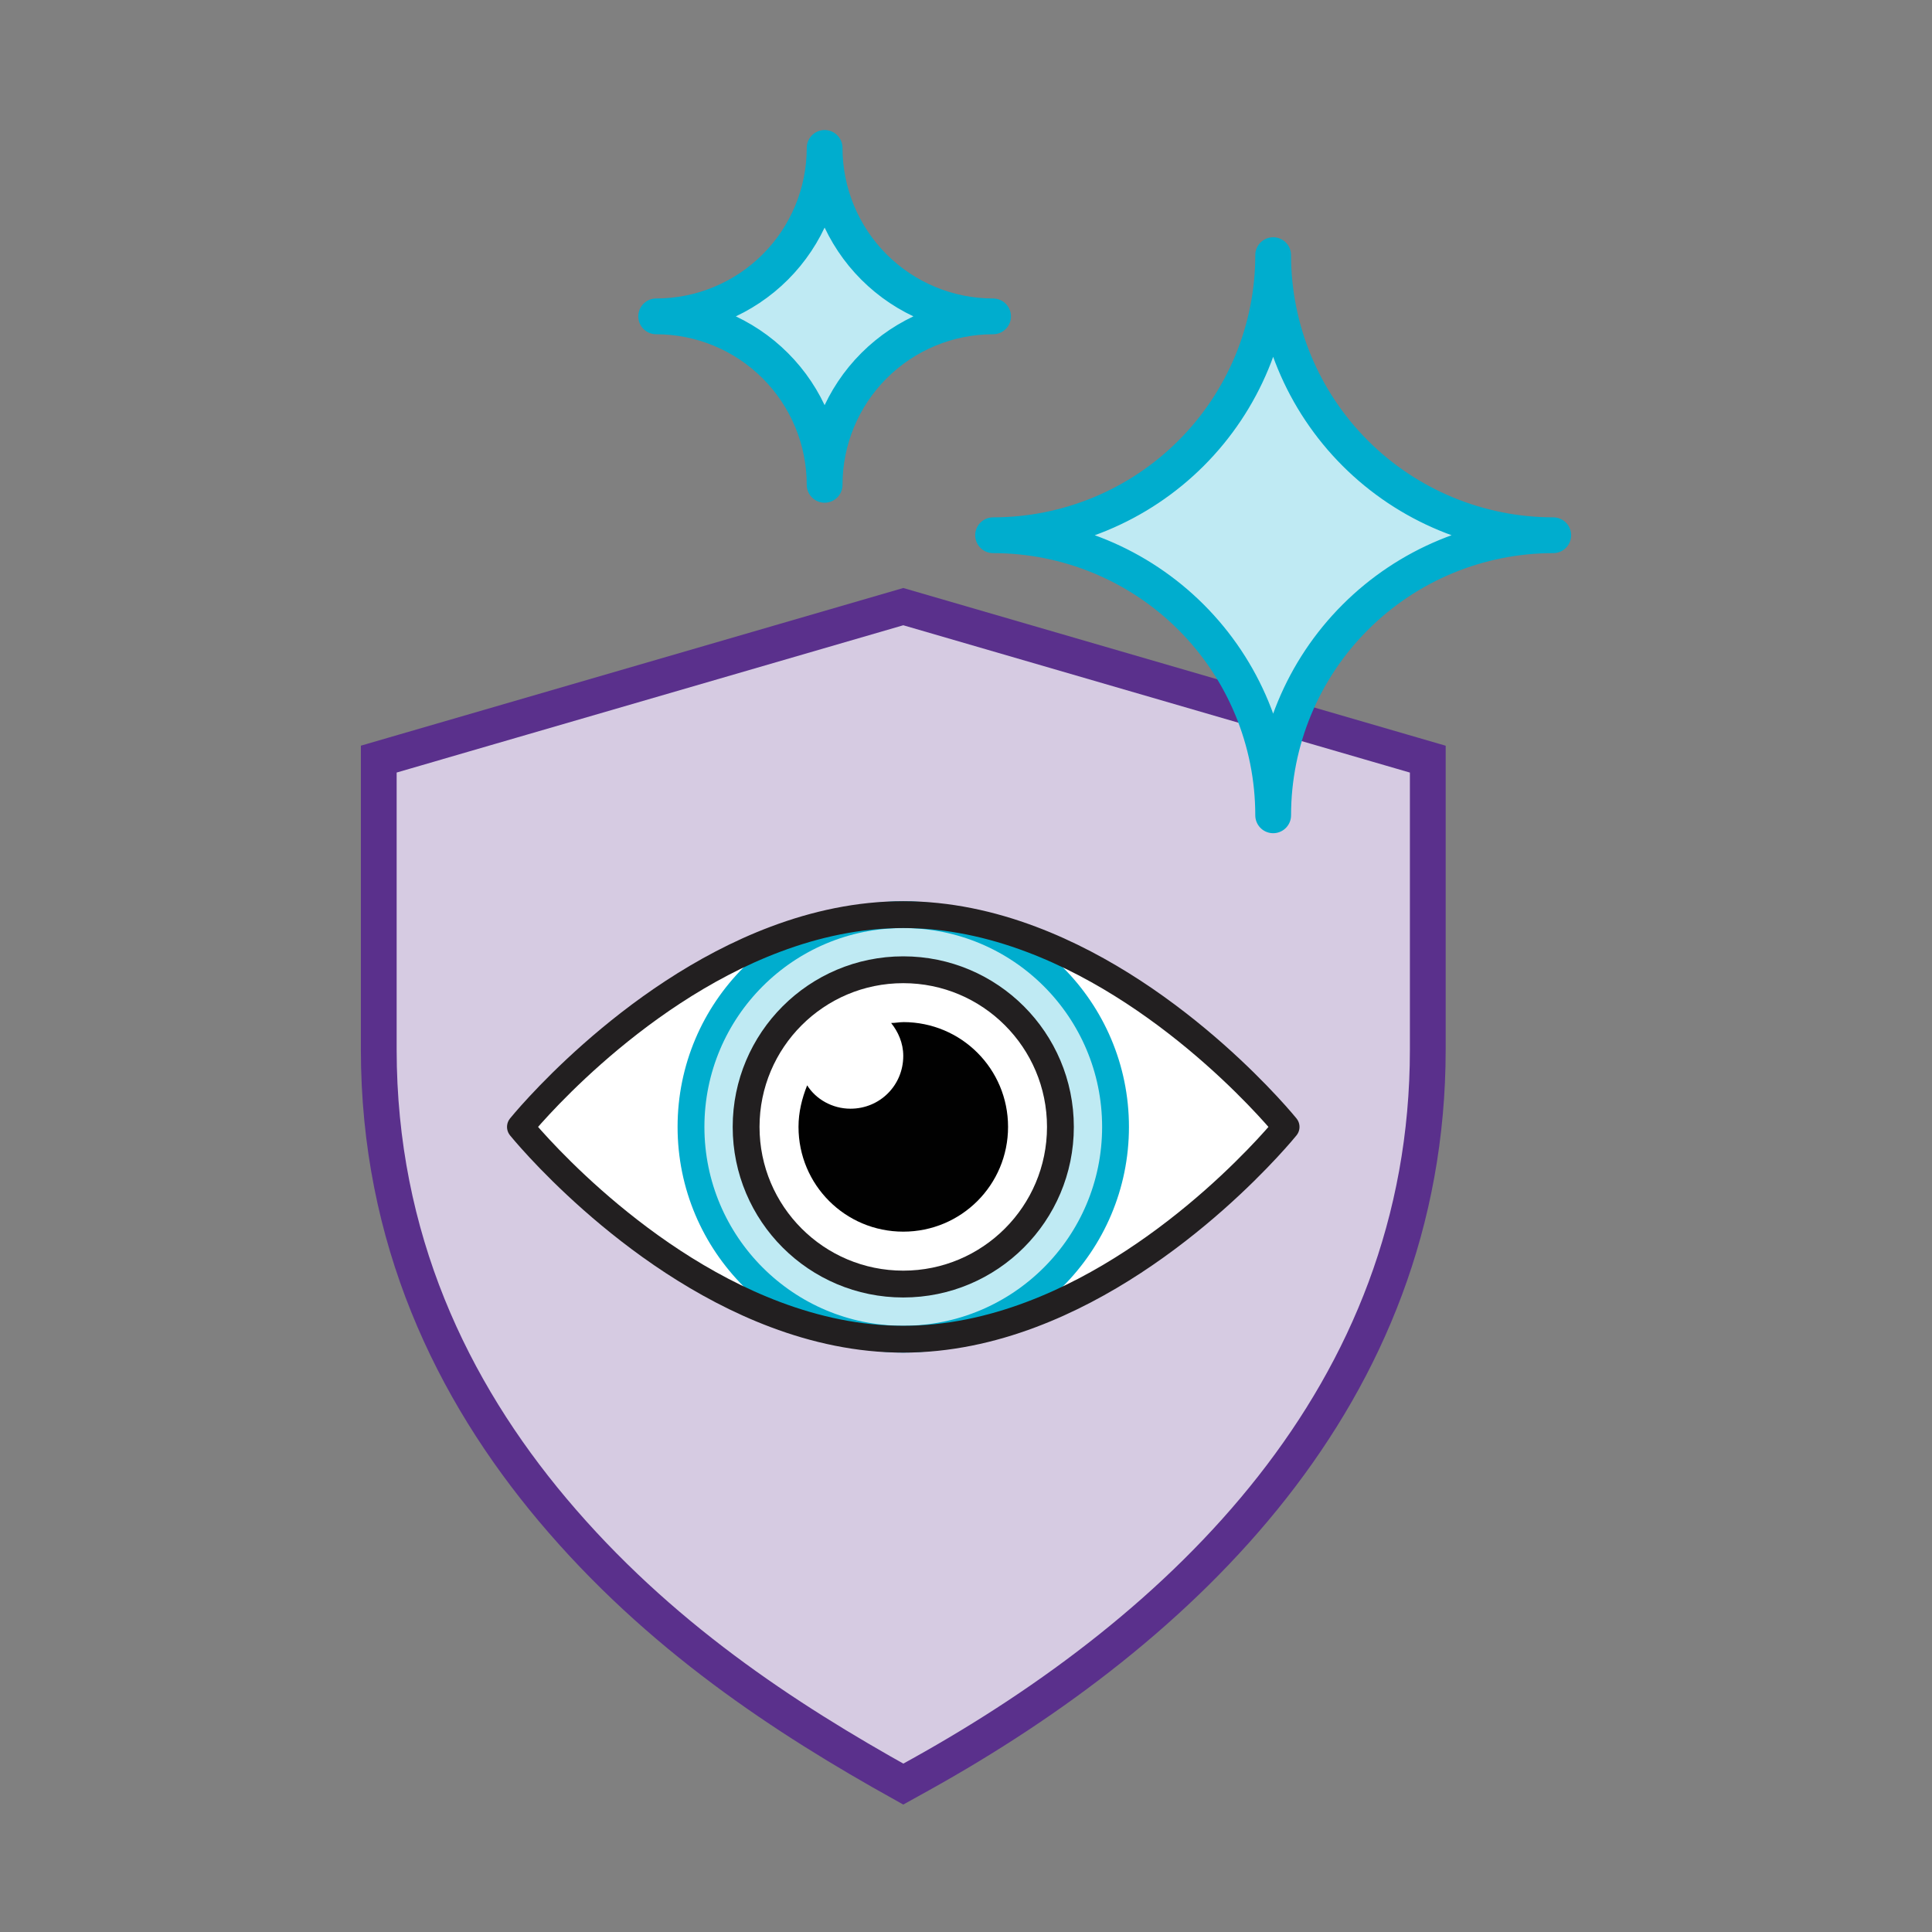
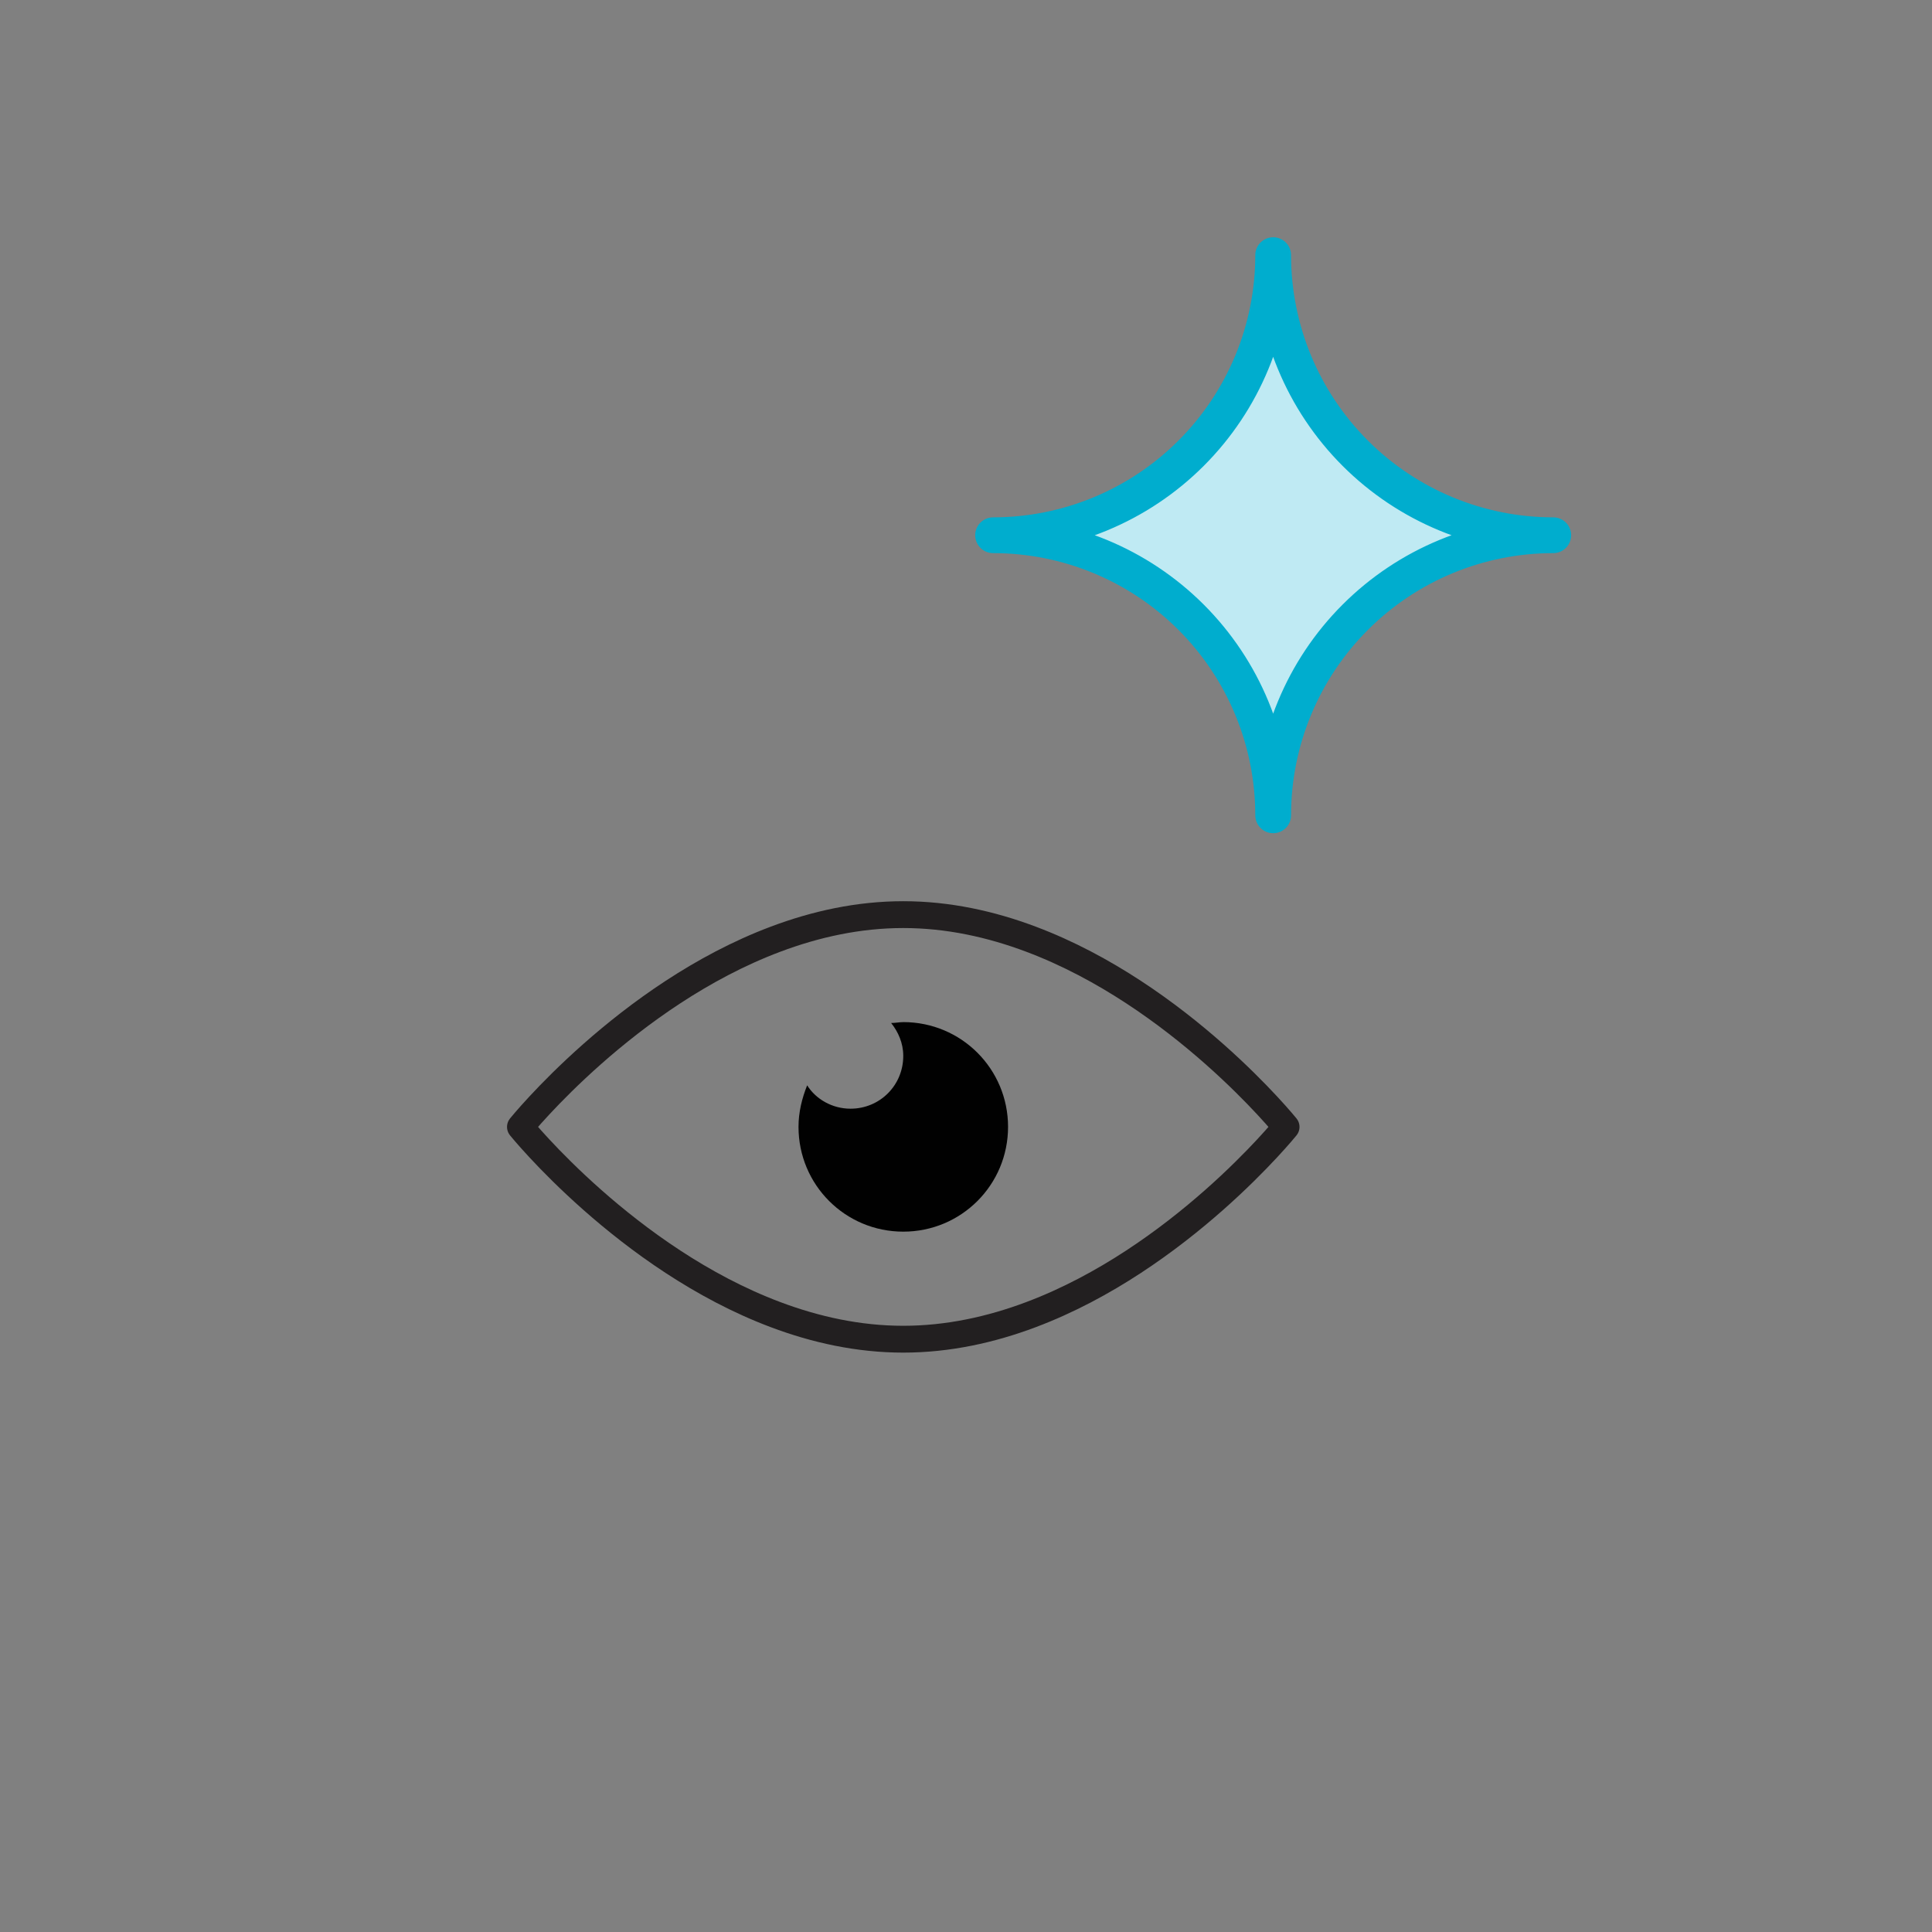
<svg xmlns="http://www.w3.org/2000/svg" id="Layer_1" data-name="Layer 1" viewBox="0 0 1080 1080">
  <rect x="0" y="0" width="1080" height="1080" fill="#808080" stroke="none" />
  <defs>
    <style>      .cls-1 {        fill: none;      }      .cls-1, .cls-2, .cls-3 {        stroke-linejoin: round;      }      .cls-1, .cls-3 {        stroke: #221f20;      }      .cls-1, .cls-3, .cls-4 {        stroke-width: 15px;      }      .cls-2 {        stroke-linecap: round;      }      .cls-2, .cls-5 {        stroke-width: 20px;      }      .cls-2, .cls-4 {        fill: #bfeaf3;        stroke: #00adce;      }      .cls-6 {        fill: #010101;        fill-rule: evenodd;      }      .cls-5 {        fill: #d6cbe2;        stroke: #5a308c;      }      .cls-5, .cls-4 {        stroke-miterlimit: 10;      }      .cls-7, .cls-3 {        fill: #fff;      }    </style>
  </defs>
  <g>
-     <path class="cls-5" d="M226.52,420.04l278.42-80.93,293.2,85.26v162.31c0,193.52-137.3,323.89-283.3,405.15l-9.9,5.49c-65.95-36.71-136.78-82.88-196.02-153.34-56.32-66.98-97.19-151.76-97.19-257.3v-162.33l14.8-4.3Z" />
    <g>
-       <path class="cls-7" d="M718.93,629.95s-59.51,73.71-142.59,104.93c-22.33,8.41-46.37,13.74-71.41,13.74s-49.08-5.33-71.41-13.74c-83.08-31.22-142.59-104.93-142.59-104.93,0,0,59.51-73.71,142.59-104.93,22.33-8.41,46.37-13.74,71.41-13.74s49.08,5.33,71.41,13.74c83.08,31.22,142.59,104.93,142.59,104.93Z" />
-       <circle class="cls-4" cx="504.93" cy="629.95" r="118.66" />
      <path class="cls-1" d="M718.93,629.95s-59.51,73.71-142.59,104.93c-22.33,8.41-46.37,13.74-71.41,13.74s-49.08-5.33-71.41-13.74c-83.08-31.22-142.59-104.93-142.59-104.93,0,0,59.51-73.71,142.59-104.93,22.33-8.41,46.37-13.74,71.41-13.74s49.08,5.33,71.41,13.74c83.08,31.22,142.59,104.93,142.59,104.93Z" />
-       <circle class="cls-3" cx="504.93" cy="629.95" r="87.85" />
      <path class="cls-6" d="M504.93,571.38c-2.42,0-4.36.48-6.78.48,3.87,4.84,6.78,11.13,6.78,18.39,0,16.46-13.07,29.52-29.52,29.52-10.16,0-19.36-5.32-24.2-13.07-2.9,7.26-4.84,15-4.84,23.23,0,32.43,26.14,58.57,58.57,58.57,32.43,0,58.57-26.14,58.57-58.57s-26.14-58.57-58.57-58.57h0Z" />
    </g>
  </g>
  <path class="cls-2" d="M711.71,142.63c0,41.53,16.49,81.35,45.86,110.71,29.36,29.36,69.19,45.86,110.71,45.86-41.53,0-81.35,16.49-110.71,45.86-29.36,29.36-45.86,69.19-45.86,110.71,0-41.53-16.49-81.35-45.86-110.71-29.36-29.36-69.19-45.86-110.71-45.86,41.53,0,81.35-16.49,110.71-45.86,29.36-29.36,45.86-69.19,45.86-110.71h0Z" />
-   <path class="cls-2" d="M460.97,82.68c0,24.98,9.92,48.93,27.58,66.59,17.66,17.66,41.61,27.58,66.59,27.58-24.98,0-48.93,9.92-66.59,27.58-17.66,17.66-27.58,41.61-27.58,66.59,0-24.98-9.92-48.93-27.58-66.59-17.66-17.66-41.61-27.58-66.59-27.58,24.98,0,48.93-9.92,66.59-27.58,17.66-17.66,27.58-41.61,27.58-66.59h0Z" />
</svg>